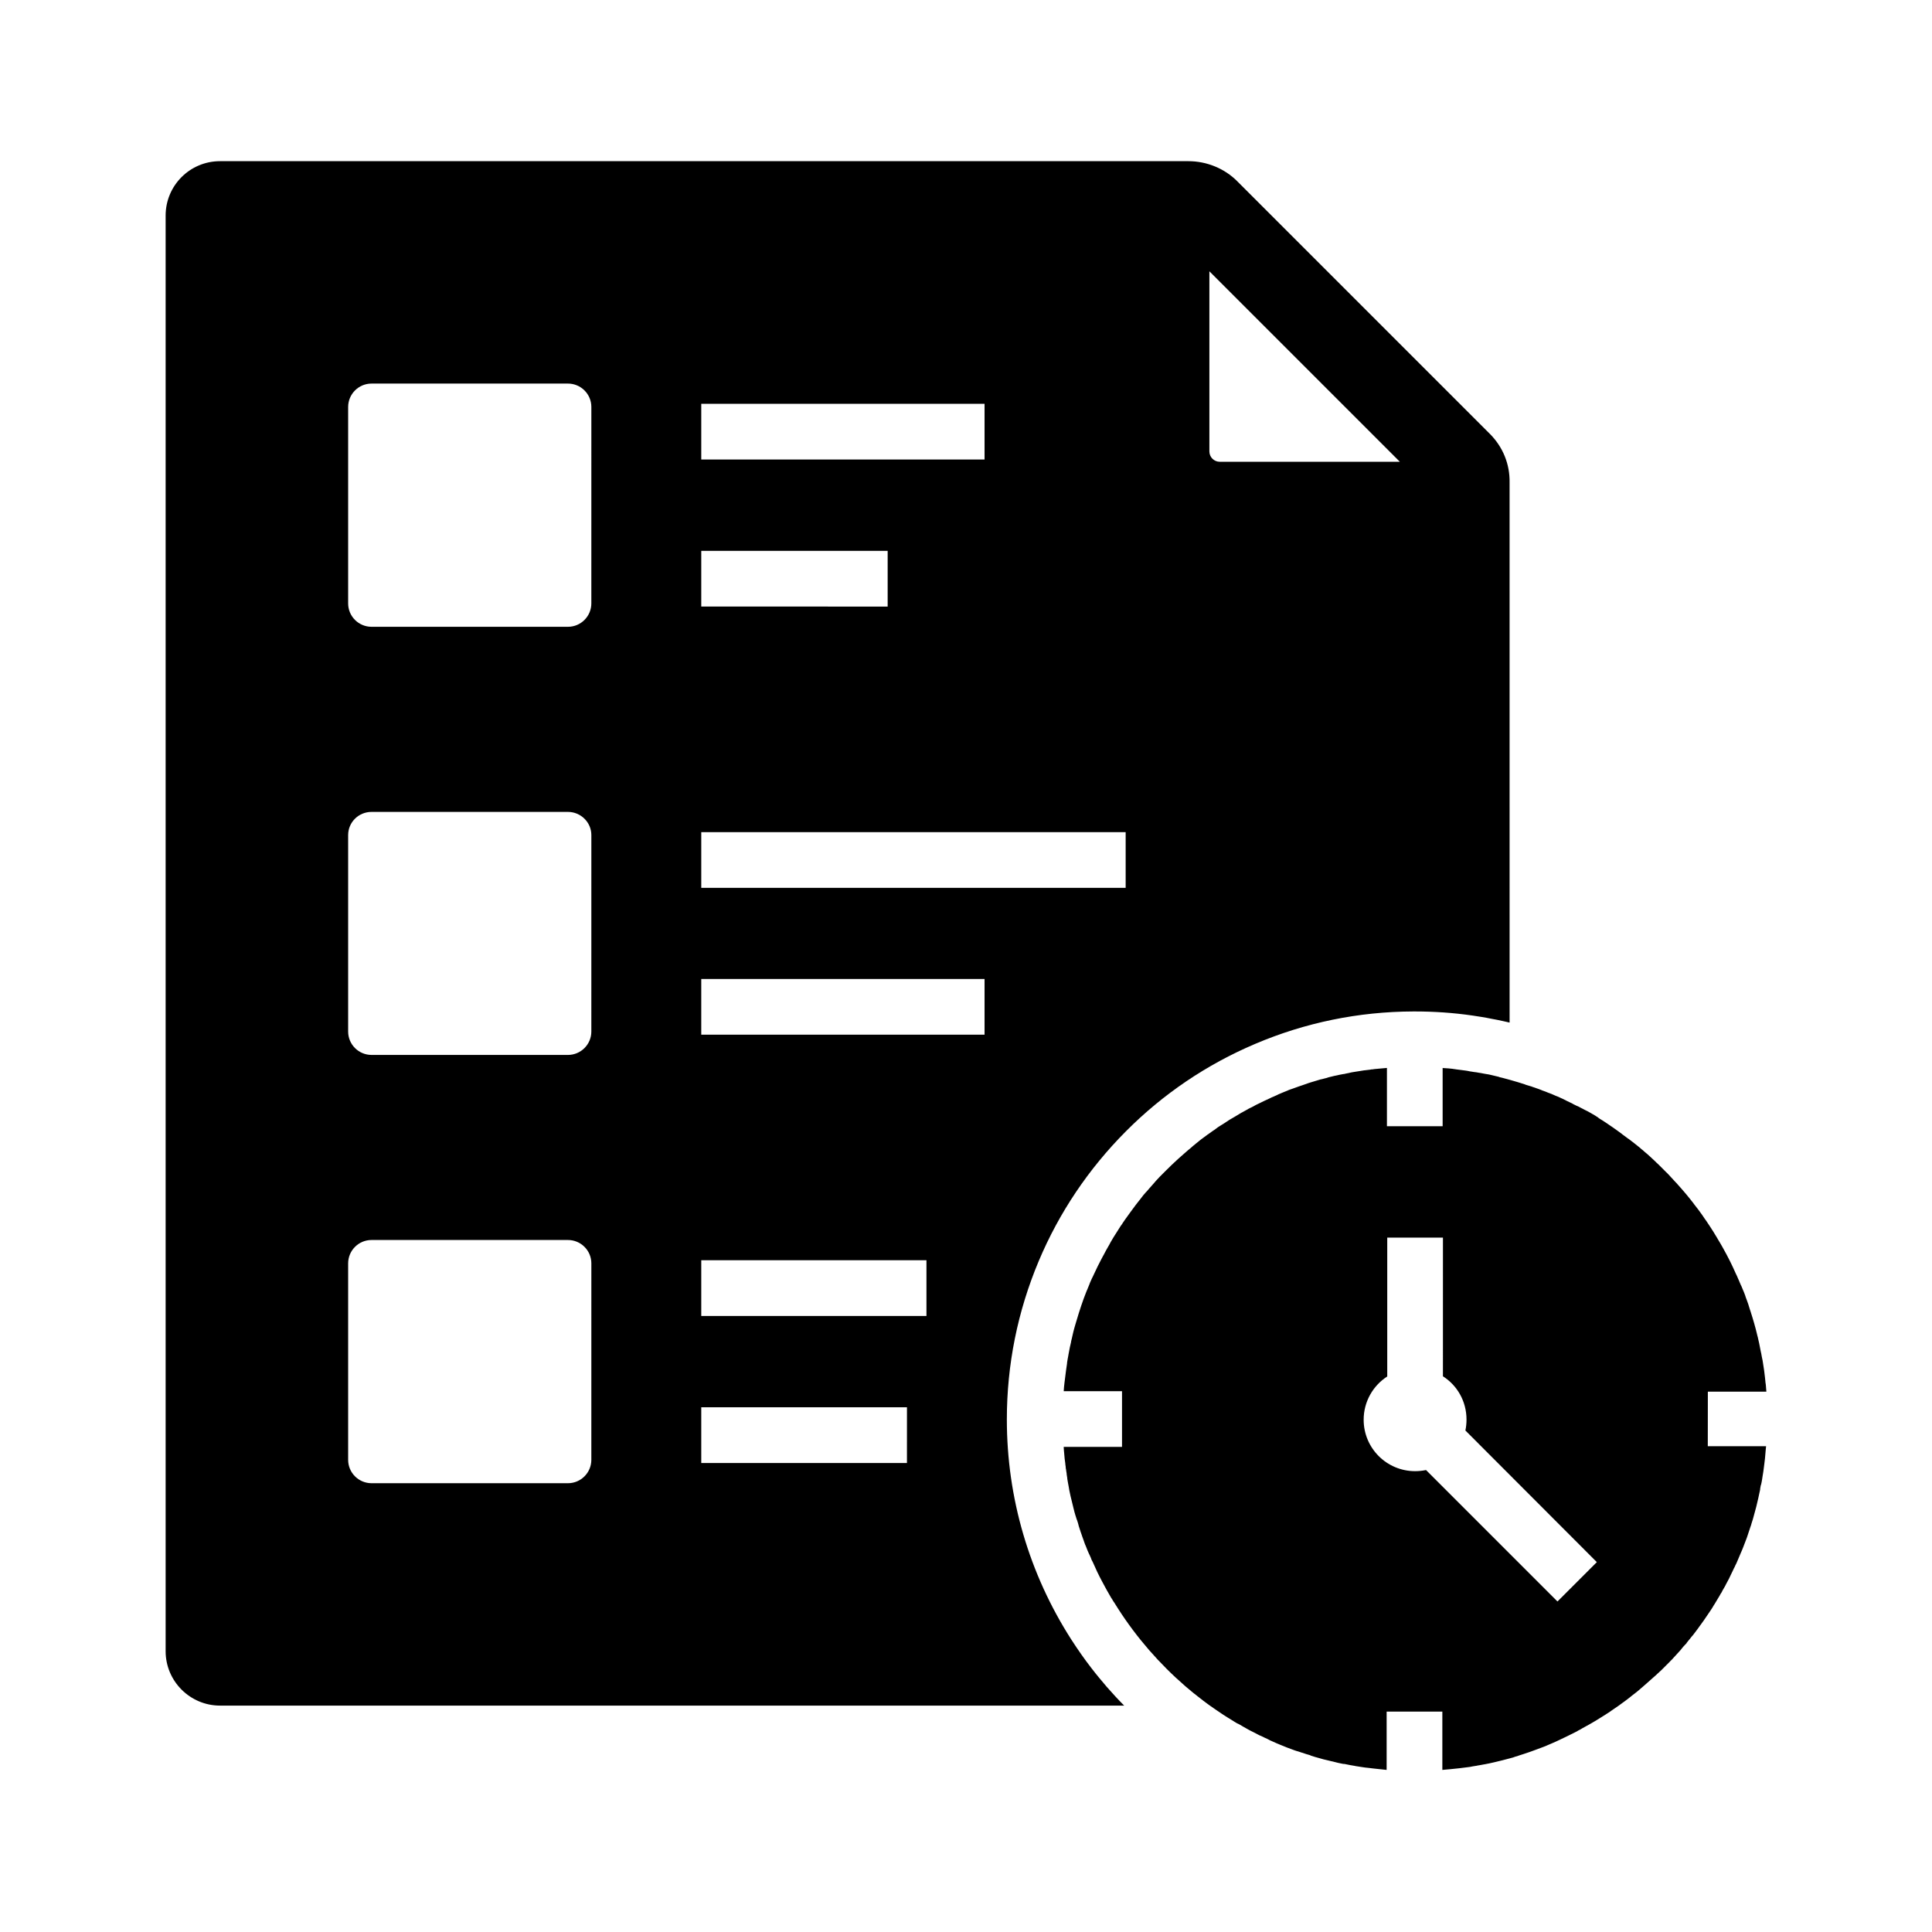
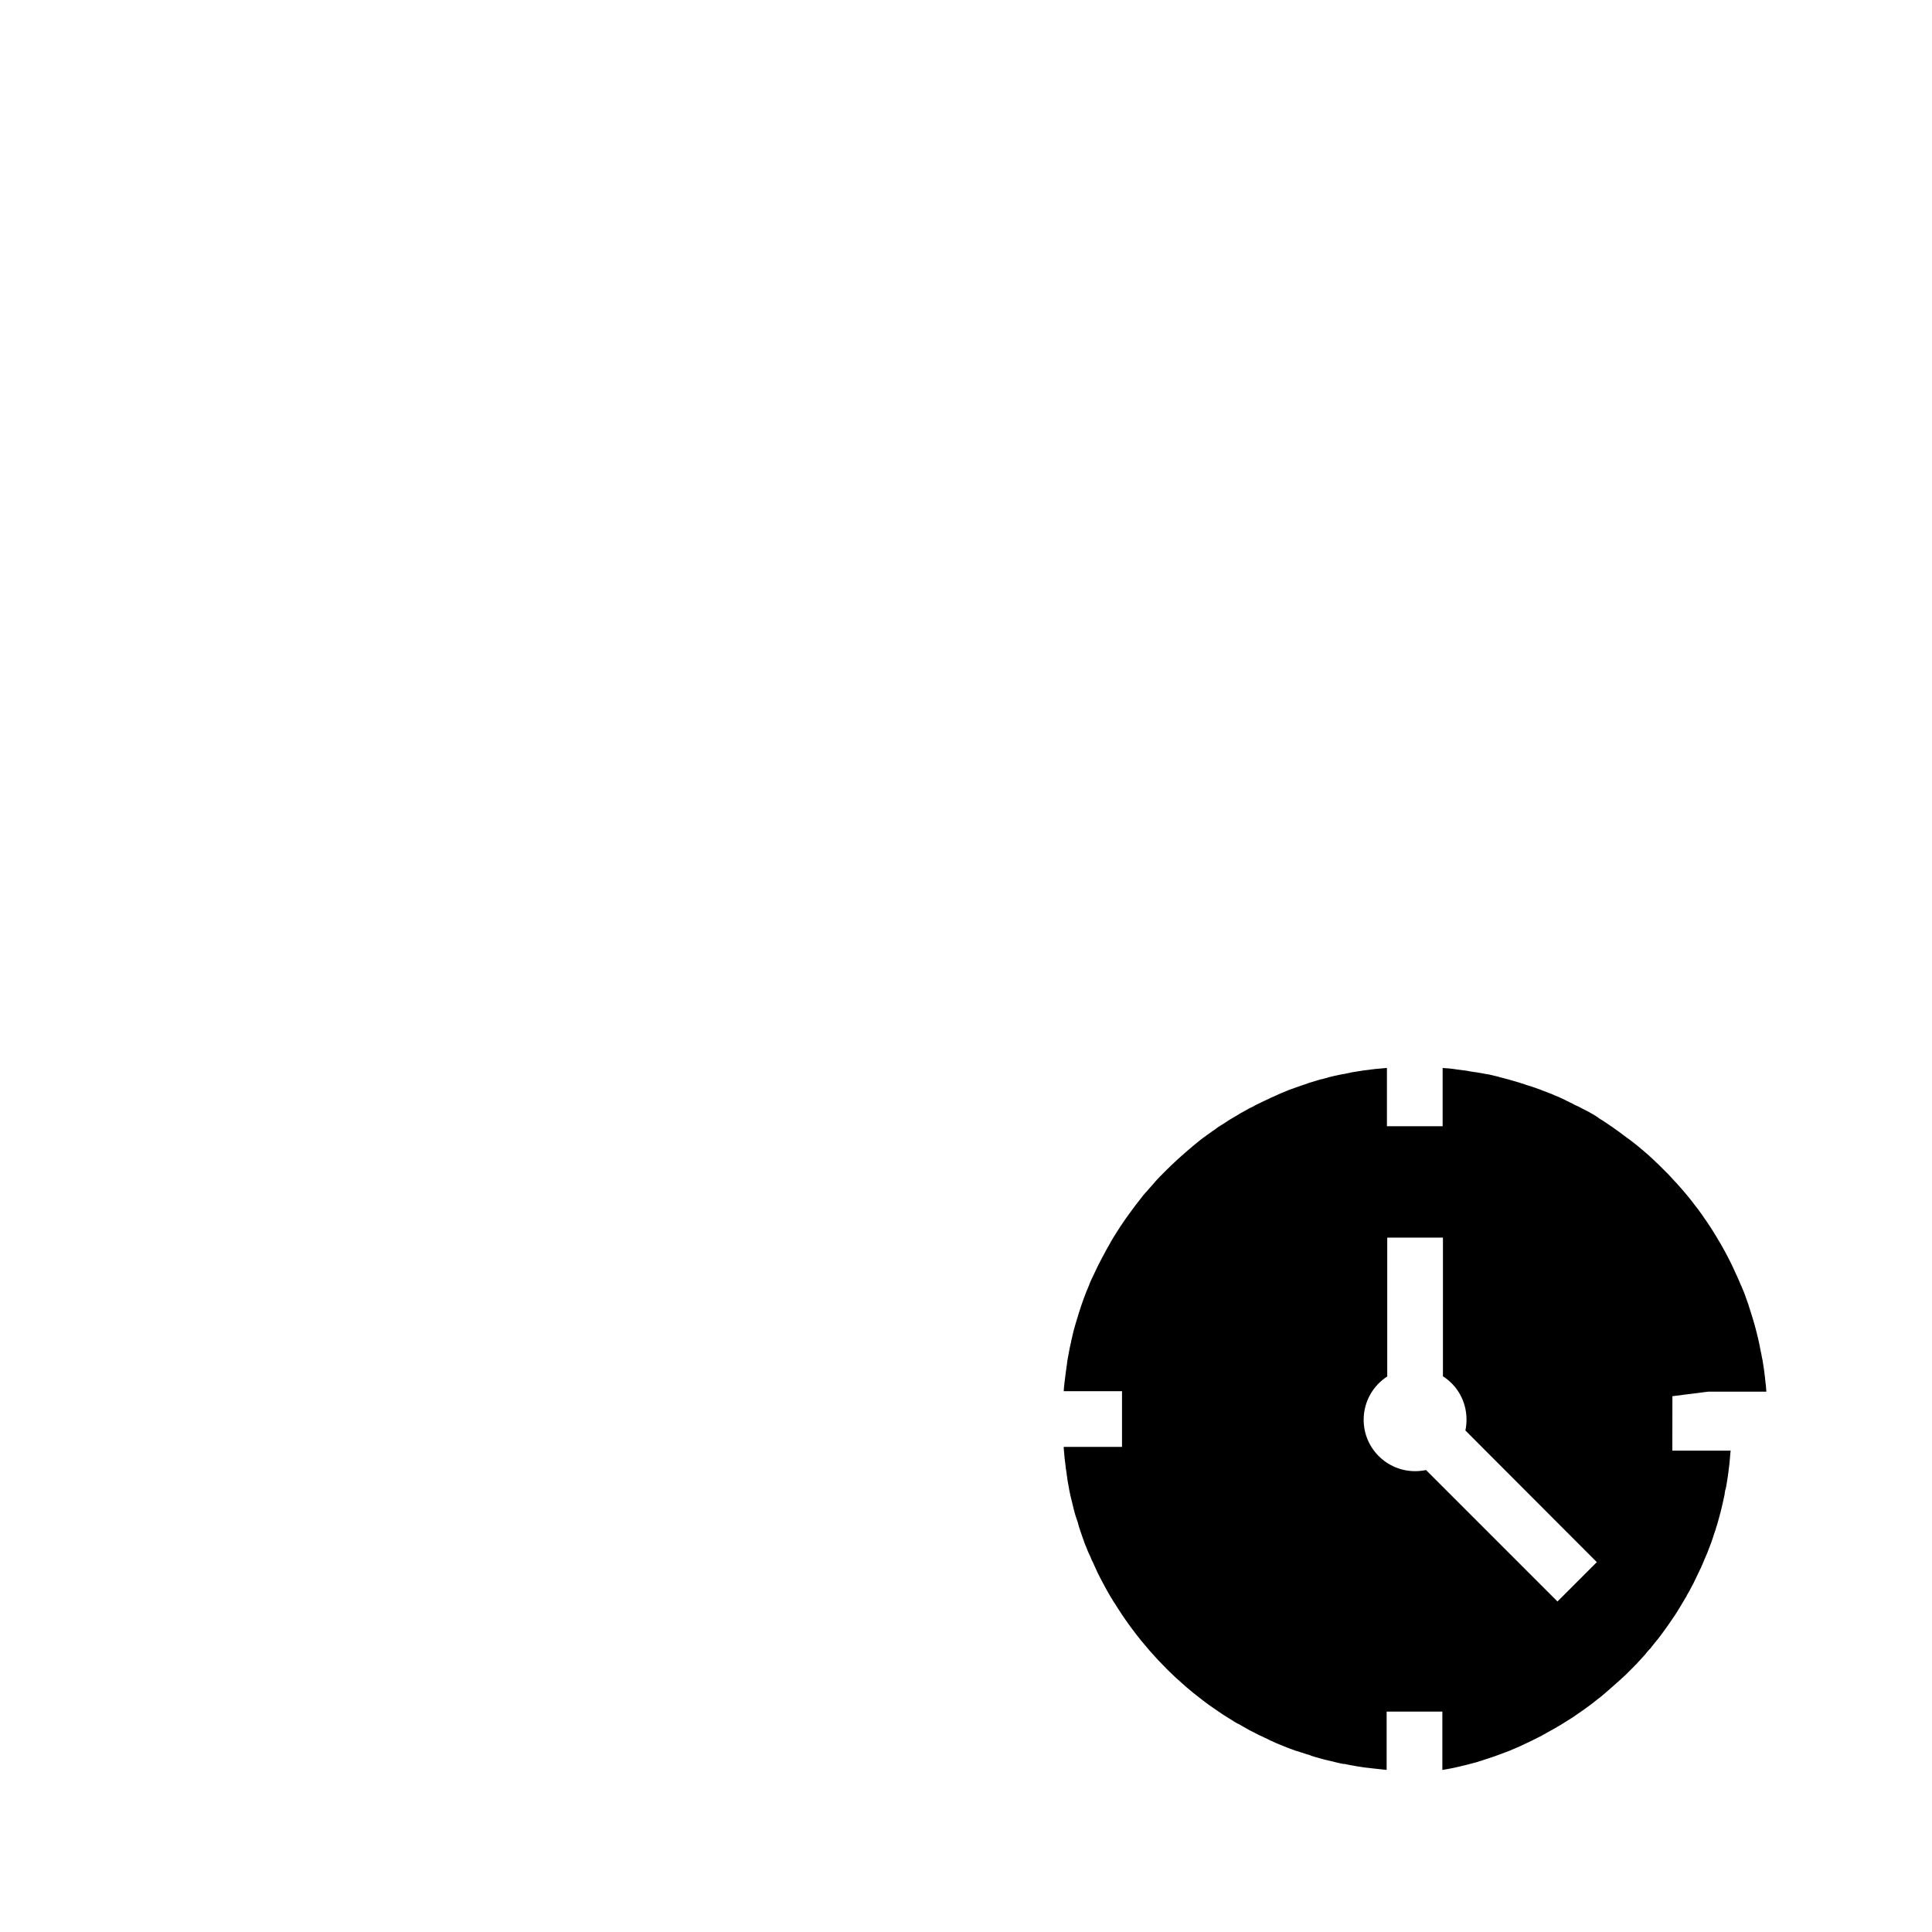
<svg xmlns="http://www.w3.org/2000/svg" fill="#000000" width="800px" height="800px" version="1.1" viewBox="144 144 512 512">
  <g>
-     <path d="m538.79 258.94-66.863-66.863c-3.394-3.445-8.168-5.363-12.988-5.363h-256.63c-7.969 0-14.414 6.445-14.414 14.414v380.46c0 7.969 6.496 14.414 14.414 14.414h239.61c-1.574-1.574-3.102-3.246-4.574-4.922-1.379-1.625-2.754-3.246-4.035-4.922-1.918-2.461-3.691-5.019-5.41-7.676-11.168-17.418-17.074-37.539-17.074-58.301 0-14.562 2.856-28.684 8.461-42.016 5.41-12.84 13.188-24.402 23.074-34.34 9.891-9.938 21.402-17.711 34.242-23.172 13.285-5.656 27.406-8.562 41.969-8.609h0.344c5.117 0 10.234 0.344 15.301 1.082 1.625 0.246 3.297 0.492 4.922 0.836 1.082 0.195 2.117 0.395 3.199 0.641 0.59 0.148 1.18 0.246 1.723 0.395l-0.004-143.07c0.102-4.918-1.77-9.496-5.262-12.988zm-208.95-7.922h75.078v14.762h-75.078zm0 38.969h49.398v14.762l-49.398-0.004zm-29.129 240.88c0 3.394-2.754 6.199-6.199 6.199h-52.051c-3.394 0-6.199-2.754-6.199-6.199v-52.055c0-3.394 2.754-6.199 6.199-6.199h52.055c3.394 0 6.199 2.754 6.199 6.199zm0-113.5c0 3.394-2.754 6.199-6.199 6.199h-52.051c-3.394 0-6.199-2.754-6.199-6.199v-52.055c0-3.394 2.754-6.148 6.199-6.148h52.055c3.394 0 6.199 2.754 6.199 6.148zm0-113.46c0 3.394-2.754 6.199-6.199 6.199h-52.051c-3.394 0-6.199-2.754-6.199-6.199v-52.055c0-3.394 2.754-6.199 6.199-6.199h52.055c3.394 0 6.199 2.754 6.199 6.199zm83.641 227.8h-54.512v-14.762h54.516zm5.117-38.965h-59.629v-14.762h59.68v14.762zm15.402-74.539h-75.031v-14.762h75.078v14.762zm37.441-38.918h-112.47v-14.762h112.47zm24.941-112.91c-1.523 0-2.754-1.23-2.754-2.754v-47.723l50.48 50.48z" />
-     <path d="m596.65 512.81h15.449v-0.098c0-0.195-0.051-0.441-0.051-0.641 0-0.195-0.051-0.441-0.051-0.641v-0.098c0-0.148-0.051-0.297-0.051-0.441 0-0.098 0-0.195-0.051-0.297-0.051-0.492-0.098-0.984-0.148-1.477-0.051-0.543-0.148-1.082-0.195-1.625 0-0.148-0.051-0.246-0.051-0.395-0.051-0.441-0.148-0.836-0.195-1.277-0.051-0.195-0.051-0.441-0.098-0.641-0.051-0.441-0.148-0.887-0.246-1.328-0.051-0.148-0.051-0.344-0.098-0.492-0.051-0.395-0.148-0.836-0.246-1.23-0.098-0.492-0.195-1.031-0.297-1.523-0.051-0.246-0.098-0.492-0.148-0.738-0.098-0.492-0.246-0.984-0.344-1.523 0-0.051 0-0.098-0.051-0.148-0.098-0.344-0.148-0.688-0.246-1.031 0-0.051-0.051-0.148-0.051-0.195-0.051-0.246-0.148-0.543-0.195-0.789-0.297-1.031-0.543-2.066-0.887-3.102-0.148-0.543-0.344-1.031-0.492-1.574-0.051-0.148-0.098-0.297-0.148-0.441-0.098-0.246-0.148-0.543-0.246-0.789-0.051-0.195-0.148-0.441-0.195-0.641-0.148-0.395-0.297-0.836-0.441-1.23-0.148-0.395-0.297-0.738-0.395-1.133-0.148-0.344-0.246-0.688-0.395-1.031 0-0.051-0.051-0.051-0.051-0.098-0.195-0.492-0.395-0.984-0.59-1.426 0 0 0-0.051-0.051-0.051-0.246-0.543-0.441-1.082-0.688-1.625 0-0.051-0.051-0.051-0.051-0.098-0.195-0.492-0.441-1.031-0.688-1.523-0.246-0.543-0.492-1.082-0.738-1.625-0.195-0.441-0.441-0.887-0.641-1.328-0.051-0.148-0.148-0.246-0.195-0.395-0.246-0.441-0.441-0.887-0.688-1.328-0.051-0.051-0.051-0.148-0.098-0.195-0.195-0.344-0.395-0.738-0.59-1.082-0.195-0.344-0.344-0.641-0.543-0.984-0.195-0.344-0.395-0.688-0.59-1.031s-0.395-0.688-0.59-0.984c-0.098-0.195-0.246-0.395-0.344-0.59-0.297-0.441-0.543-0.934-0.836-1.379-0.148-0.246-0.297-0.441-0.441-0.688-0.148-0.246-0.297-0.441-0.441-0.688-0.344-0.543-0.738-1.082-1.082-1.625-0.344-0.492-0.688-0.934-0.984-1.426-0.344-0.492-0.688-0.934-1.031-1.426-0.297-0.344-0.543-0.738-0.836-1.082-0.195-0.246-0.395-0.492-0.59-0.789-0.59-0.789-1.23-1.523-1.82-2.262-0.395-0.441-0.738-0.887-1.133-1.328s-0.789-0.887-1.18-1.328c-0.195-0.246-0.395-0.441-0.59-0.641-0.195-0.195-0.395-0.441-0.59-0.641-0.195-0.195-0.395-0.441-0.59-0.641-0.195-0.195-0.395-0.441-0.59-0.641-0.195-0.195-0.395-0.441-0.641-0.641l-1.625-1.625c-0.051-0.051-0.098-0.098-0.148-0.148-0.098-0.098-0.148-0.148-0.246-0.246-0.395-0.344-0.789-0.738-1.133-1.082-0.441-0.395-0.836-0.789-1.277-1.18l-0.051-0.051c-0.344-0.297-0.688-0.641-1.082-0.934-0.148-0.098-0.246-0.246-0.395-0.344l-0.051-0.051c-0.148-0.148-0.344-0.297-0.543-0.441-0.148-0.148-0.344-0.297-0.492-0.441-0.492-0.395-0.984-0.789-1.477-1.18-0.195-0.148-0.441-0.344-0.641-0.492-0.195-0.148-0.441-0.344-0.641-0.492-0.098-0.098-0.195-0.148-0.297-0.195-0.195-0.148-0.395-0.297-0.59-0.441-0.195-0.148-0.395-0.297-0.59-0.441-0.195-0.148-0.441-0.297-0.641-0.492-0.246-0.195-0.492-0.344-0.738-0.543-0.492-0.344-1.031-0.738-1.523-1.082-0.344-0.246-0.738-0.492-1.082-0.738-0.246-0.148-0.441-0.297-0.641-0.441-0.395-0.246-0.738-0.492-1.133-0.738-0.344-0.195-0.688-0.395-0.984-0.641-0.051-0.051-0.098-0.051-0.098-0.098-0.195-0.098-0.395-0.246-0.543-0.344-0.051-0.051-0.098-0.051-0.148-0.098-0.395-0.246-0.789-0.441-1.18-0.688-0.246-0.148-0.492-0.297-0.789-0.441-0.148-0.051-0.246-0.148-0.395-0.195-0.148-0.051-0.246-0.148-0.395-0.195-0.395-0.195-0.789-0.441-1.23-0.641-0.246-0.148-0.543-0.297-0.789-0.395-0.051 0-0.098-0.051-0.148-0.051-0.297-0.148-0.59-0.297-0.887-0.441-0.098-0.051-0.195-0.098-0.246-0.148-0.492-0.246-0.984-0.492-1.426-0.688-0.395-0.195-0.789-0.395-1.18-0.59-0.195-0.098-0.344-0.148-0.543-0.246-0.395-0.195-0.836-0.395-1.277-0.543-0.148-0.051-0.297-0.148-0.441-0.195-0.246-0.098-0.543-0.246-0.789-0.344h-0.051c-0.195-0.098-0.441-0.195-0.641-0.246-0.543-0.246-1.082-0.441-1.672-0.641-0.051 0-0.098-0.051-0.098-0.051-0.297-0.098-0.59-0.246-0.887-0.344-0.148-0.051-0.297-0.098-0.441-0.148-0.195-0.051-0.344-0.148-0.543-0.195-0.195-0.051-0.395-0.148-0.59-0.195-0.195-0.098-0.395-0.148-0.59-0.195-0.195-0.051-0.395-0.148-0.641-0.195-0.344-0.098-0.641-0.195-0.984-0.344-0.195-0.051-0.441-0.148-0.641-0.195-0.395-0.148-0.836-0.246-1.277-0.395-0.641-0.195-1.23-0.344-1.871-0.543-0.641-0.195-1.328-0.344-2.016-0.543-0.195-0.051-0.395-0.098-0.641-0.148-0.051 0-0.098 0-0.098-0.051-0.051 0-0.098 0-0.148-0.051-0.344-0.098-0.688-0.148-1.031-0.246s-0.688-0.148-1.031-0.246c-0.395-0.098-0.836-0.195-1.277-0.246-0.297-0.051-0.543-0.098-0.836-0.148-0.395-0.098-0.789-0.148-1.133-0.195-0.395-0.098-0.836-0.148-1.277-0.195-0.195-0.051-0.395-0.051-0.59-0.098-0.344-0.051-0.738-0.098-1.082-0.195-0.195-0.051-0.441-0.051-0.641-0.098-0.395-0.051-0.738-0.098-1.133-0.148-0.395-0.051-0.789-0.098-1.18-0.148-0.195-0.051-0.441-0.051-0.641-0.098-0.098 0-0.195 0-0.297-0.051-0.738-0.098-1.523-0.148-2.262-0.195-0.148 0-0.344 0-0.492-0.051v15.449h-14.762v-15.449c-0.344 0.051-0.738 0.051-1.082 0.098-0.344 0.051-0.688 0.051-1.082 0.098-0.344 0.051-0.688 0.051-1.082 0.098l-0.688 0.098h-0.195c-0.051 0-0.148 0-0.195 0.051-0.543 0.051-1.082 0.148-1.625 0.195h-0.098c-0.098 0-0.195 0.051-0.297 0.051-0.395 0.051-0.836 0.148-1.23 0.195-0.395 0.051-0.836 0.148-1.23 0.195-0.395 0.051-0.836 0.148-1.23 0.246-0.148 0.051-0.297 0.051-0.492 0.098-0.246 0.051-0.441 0.098-0.688 0.148-0.098 0.051-0.195 0.051-0.344 0.051-0.344 0.051-0.688 0.148-1.031 0.195-0.195 0.051-0.441 0.098-0.641 0.148-0.246 0.051-0.492 0.098-0.738 0.148-0.246 0.051-0.543 0.148-0.789 0.195-0.297 0.051-0.543 0.148-0.789 0.195-0.051 0-0.098 0.051-0.148 0.051-0.051 0-0.098 0-0.098 0.051-0.246 0.051-0.543 0.148-0.789 0.195-0.344 0.098-0.688 0.195-1.031 0.246-0.344 0.098-0.641 0.195-0.984 0.297-0.344 0.098-0.641 0.195-0.984 0.297-0.441 0.148-0.887 0.246-1.277 0.395-0.148 0.051-0.246 0.098-0.395 0.148-0.441 0.148-0.836 0.297-1.277 0.441-0.246 0.098-0.492 0.148-0.738 0.246-0.395 0.148-0.789 0.297-1.23 0.441-0.297 0.098-0.641 0.246-0.984 0.344s-0.641 0.246-0.984 0.395c-0.344 0.148-0.641 0.246-0.984 0.395-0.297 0.148-0.641 0.246-0.934 0.395-0.246 0.098-0.492 0.195-0.738 0.344-0.297 0.148-0.59 0.246-0.887 0.395-0.344 0.148-0.738 0.297-1.082 0.492-1.082 0.492-2.117 0.984-3.199 1.523-0.297 0.148-0.641 0.297-0.934 0.492-0.344 0.195-0.738 0.395-1.082 0.543-0.297 0.148-0.59 0.297-0.887 0.492-0.051 0-0.098 0.051-0.098 0.051-0.344 0.195-0.641 0.344-0.984 0.543-0.051 0.051-0.148 0.098-0.195 0.098-0.195 0.098-0.395 0.246-0.59 0.344-0.051 0.051-0.098 0.051-0.148 0.098-0.395 0.246-0.836 0.492-1.23 0.738-0.395 0.246-0.789 0.441-1.18 0.688 0 0-0.051 0.051-0.098 0.051-0.297 0.195-0.59 0.395-0.887 0.59-0.051 0.051-0.098 0.051-0.148 0.098-0.098 0.051-0.195 0.148-0.297 0.195-0.395 0.246-0.789 0.492-1.18 0.738-0.395 0.246-0.789 0.492-1.133 0.789-0.246 0.195-0.543 0.395-0.789 0.543-0.344 0.246-0.688 0.492-1.031 0.738-0.246 0.148-0.492 0.344-0.688 0.492-0.395 0.297-0.789 0.59-1.133 0.836-0.148 0.098-0.246 0.195-0.395 0.297-0.344 0.297-0.688 0.543-1.031 0.836-0.344 0.297-0.738 0.59-1.082 0.887-0.051 0.051-0.098 0.098-0.148 0.148-0.395 0.344-0.789 0.641-1.18 0.984 0 0.051-0.051 0.051-0.051 0.051-0.246 0.246-0.543 0.441-0.789 0.688-0.297 0.246-0.543 0.492-0.836 0.738-0.297 0.246-0.543 0.492-0.836 0.738-1.082 0.984-2.164 2.016-3.246 3.102-0.246 0.246-0.543 0.543-0.789 0.789-0.246 0.246-0.543 0.543-0.789 0.789s-0.492 0.543-0.738 0.789c-0.246 0.246-0.492 0.543-0.738 0.836-0.246 0.297-0.492 0.543-0.738 0.836-0.246 0.297-0.492 0.543-0.738 0.836-0.246 0.297-0.492 0.59-0.738 0.836-0.051 0.051-0.051 0.051-0.098 0.098-0.441 0.492-0.887 1.031-1.277 1.574-0.246 0.297-0.492 0.641-0.738 0.934-0.246 0.297-0.441 0.59-0.688 0.887-0.887 1.18-1.77 2.41-2.656 3.641-0.195 0.297-0.441 0.641-0.641 0.934-0.195 0.297-0.395 0.641-0.641 0.934-0.195 0.297-0.395 0.641-0.59 0.934-0.195 0.297-0.395 0.641-0.59 0.934-0.246 0.344-0.441 0.738-0.688 1.082-0.148 0.297-0.344 0.543-0.492 0.836-0.195 0.344-0.395 0.641-0.543 0.984-0.246 0.441-0.543 0.934-0.789 1.379-0.098 0.195-0.195 0.344-0.297 0.543-0.148 0.297-0.344 0.641-0.492 0.934-0.051 0.098-0.148 0.246-0.195 0.344-0.148 0.297-0.297 0.543-0.441 0.836-0.297 0.59-0.641 1.23-0.934 1.82-0.297 0.641-0.59 1.23-0.887 1.871-0.148 0.297-0.297 0.641-0.441 0.934-0.098 0.148-0.148 0.344-0.246 0.492-0.148 0.297-0.246 0.59-0.395 0.887-0.098 0.195-0.148 0.395-0.246 0.641-0.098 0.297-0.246 0.543-0.344 0.836-0.148 0.344-0.246 0.641-0.395 0.934-0.246 0.641-0.492 1.277-0.738 1.918s-0.441 1.277-0.688 1.969c-0.195 0.641-0.441 1.328-0.641 1.969-0.098 0.344-0.195 0.641-0.297 0.984-0.098 0.344-0.195 0.641-0.297 0.984-0.098 0.344-0.195 0.641-0.297 0.984-0.098 0.344-0.195 0.688-0.297 1.031-0.098 0.297-0.148 0.641-0.246 0.934-0.148 0.641-0.297 1.277-0.441 1.918-0.098 0.297-0.148 0.641-0.195 0.934-0.098 0.441-0.195 0.836-0.297 1.277-0.051 0.344-0.148 0.688-0.195 1.031-0.051 0.344-0.148 0.688-0.195 1.031v0.051c-0.051 0.344-0.148 0.688-0.195 1.031-0.051 0.297-0.098 0.641-0.148 0.934v0.098 0.051c-0.051 0.344-0.098 0.688-0.148 1.031s-0.098 0.688-0.148 1.031c-0.051 0.395-0.098 0.789-0.148 1.18-0.098 0.641-0.148 1.328-0.246 1.969-0.098 0.738-0.148 1.426-0.195 2.164h15.449v14.762h-15.449v0.148c0 0.297 0.051 0.543 0.051 0.789 0 0.148 0.051 0.344 0.051 0.543 0.051 0.59 0.098 1.133 0.148 1.672 0.051 0.344 0.098 0.738 0.148 1.082 0 0.195 0.051 0.344 0.051 0.543 0.051 0.297 0.098 0.59 0.098 0.887 0 0.051 0 0.148 0.051 0.195l0.098 0.738c0.051 0.246 0.098 0.492 0.098 0.738 0.051 0.297 0.098 0.641 0.148 0.934v0.148c0.051 0.297 0.098 0.59 0.148 0.887 0.098 0.441 0.148 0.887 0.246 1.328 0.051 0.297 0.098 0.59 0.148 0.887 0.195 1.031 0.441 2.016 0.688 3 0.148 0.543 0.246 1.082 0.395 1.625 0.098 0.395 0.195 0.789 0.297 1.18 0.098 0.297 0.148 0.543 0.246 0.836 0.098 0.344 0.195 0.641 0.297 0.934 0.051 0.148 0.098 0.297 0.148 0.395 0.148 0.441 0.297 0.887 0.395 1.328v0.051c0.148 0.492 0.344 1.031 0.492 1.523 0.195 0.543 0.344 1.031 0.543 1.574 0.148 0.441 0.344 0.887 0.492 1.379 0.098 0.344 0.246 0.641 0.395 0.984 0.148 0.395 0.297 0.789 0.441 1.133 0.148 0.297 0.246 0.59 0.395 0.887 0.051 0.098 0.098 0.195 0.148 0.297 0.148 0.297 0.246 0.59 0.395 0.887v0.051c0.098 0.297 0.246 0.59 0.395 0.836 0 0.051 0.051 0.098 0.051 0.098 0.395 0.887 0.789 1.723 1.18 2.609 0.395 0.836 0.836 1.672 1.277 2.508 0.098 0.195 0.195 0.395 0.344 0.641 0.098 0.195 0.195 0.395 0.344 0.641 0.195 0.344 0.395 0.738 0.59 1.082 0.195 0.344 0.395 0.688 0.59 1.031s0.395 0.688 0.59 1.031c0.051 0.098 0.098 0.148 0.148 0.195 0.098 0.195 0.246 0.395 0.344 0.59 0.051 0.051 0.051 0.098 0.098 0.148 0.051 0.051 0.051 0.098 0.098 0.148 0 0 0 0.051 0.051 0.051 0.148 0.246 0.344 0.543 0.492 0.789 0.195 0.297 0.395 0.641 0.59 0.934 4.922 7.676 10.973 14.613 17.859 20.566 0.492 0.441 1.031 0.836 1.523 1.277 0.395 0.344 0.836 0.688 1.23 0.984l0.051 0.051c0.051 0.051 0.098 0.098 0.148 0.098s0.098 0.051 0.098 0.098c0.492 0.395 1.031 0.789 1.523 1.18 0.051 0 0.051 0.051 0.051 0.051 0.492 0.395 1.031 0.738 1.523 1.133 0.59 0.395 1.18 0.836 1.77 1.23 0.543 0.395 1.133 0.738 1.672 1.133 0.297 0.195 0.543 0.395 0.836 0.543 0.246 0.148 0.441 0.297 0.688 0.441 0.098 0.051 0.148 0.098 0.246 0.148 0.441 0.246 0.836 0.543 1.277 0.789 0.195 0.148 0.395 0.246 0.641 0.395 0.195 0.148 0.395 0.246 0.641 0.344 0.098 0.051 0.195 0.098 0.297 0.148 0.395 0.246 0.789 0.441 1.18 0.688 0.543 0.297 1.031 0.59 1.574 0.887 0.395 0.195 0.789 0.395 1.18 0.59 0.395 0.195 0.738 0.395 1.133 0.59 0.098 0.051 0.195 0.098 0.297 0.148 0.098 0.051 0.148 0.098 0.246 0.098 0.395 0.195 0.789 0.344 1.133 0.543 0.441 0.195 0.887 0.395 1.328 0.641 0 0 0.051 0 0.051 0.051 0.051 0 0.098 0.051 0.148 0.051 0.441 0.195 0.887 0.395 1.328 0.59 0.051 0 0.051 0.051 0.098 0.051 0.395 0.148 0.789 0.344 1.18 0.492 0.59 0.246 1.23 0.492 1.82 0.738 0.441 0.148 0.887 0.344 1.328 0.492 0.492 0.195 0.934 0.344 1.426 0.492h0.051c0.195 0.051 0.395 0.148 0.59 0.195 0.195 0.051 0.395 0.148 0.59 0.195h0.051c0.051 0 0.098 0.051 0.148 0.051 0.543 0.195 1.133 0.395 1.723 0.543 0.051 0 0.098 0.051 0.148 0.051s0.051 0 0.098 0.051c0.051 0 0.051 0 0.098 0.051 0.344 0.098 0.738 0.246 1.082 0.344 0.098 0.051 0.195 0.051 0.344 0.098 0.297 0.098 0.59 0.148 0.887 0.246 0.098 0.051 0.246 0.051 0.344 0.098 0.492 0.148 1.031 0.297 1.523 0.395 0.395 0.098 0.836 0.195 1.23 0.297 0.148 0.051 0.297 0.051 0.441 0.098h0.051c0.051 0 0.098 0.051 0.148 0.051 0.395 0.098 0.789 0.195 1.18 0.297 0.395 0.098 0.789 0.148 1.18 0.246 0.098 0 0.195 0.051 0.344 0.051h0.148 0.051c0.246 0.051 0.492 0.098 0.738 0.148 0.246 0.051 0.492 0.098 0.738 0.148 0.395 0.051 0.738 0.148 1.133 0.195 0.098 0 0.195 0.051 0.246 0.051 0.051 0 0.098 0 0.195 0.051h0.098c0.543 0.098 1.031 0.148 1.574 0.246 0.543 0.098 1.082 0.148 1.574 0.195 0.395 0.051 0.789 0.098 1.23 0.148 0.297 0.051 0.59 0.051 0.887 0.098 0.59 0.051 1.23 0.148 1.82 0.195 0.297 0.051 0.641 0.051 0.934 0.098v-15.449h14.762v15.449c0.738-0.051 1.426-0.148 2.164-0.195 0.789-0.098 1.574-0.148 2.363-0.246 0.395-0.051 0.789-0.098 1.18-0.148 0.395-0.051 0.789-0.098 1.18-0.148 0.395-0.051 0.789-0.098 1.133-0.195 0.297-0.051 0.641-0.098 0.934-0.148 0.148 0 0.297-0.051 0.441-0.098h0.098c0.297-0.051 0.543-0.098 0.836-0.148 0.344-0.051 0.688-0.148 1.082-0.195 0.344-0.051 0.641-0.148 0.984-0.195 0.441-0.098 0.887-0.195 1.328-0.297 1.523-0.344 3-0.738 4.477-1.133 0.395-0.098 0.738-0.195 1.082-0.344 0.395-0.098 0.738-0.195 1.082-0.344 0.344-0.098 0.738-0.246 1.082-0.344 0.395-0.148 0.789-0.246 1.18-0.395 0.344-0.098 0.688-0.246 0.984-0.344 0.344-0.148 0.738-0.246 1.082-0.395 0.688-0.246 1.426-0.543 2.117-0.789 0.395-0.148 0.789-0.297 1.18-0.492 0.297-0.148 0.641-0.246 0.934-0.395 0.688-0.297 1.379-0.59 2.066-0.934 0.051 0 0.148-0.051 0.195-0.098 0.641-0.297 1.23-0.59 1.871-0.887 0.688-0.344 1.379-0.688 2.066-1.031 0.344-0.148 0.688-0.344 0.984-0.543 0.344-0.148 0.688-0.344 0.984-0.543 0.344-0.195 0.641-0.344 0.984-0.543 0.344-0.195 0.641-0.344 0.984-0.543 0.492-0.297 1.031-0.59 1.523-0.887 0.098-0.051 0.148-0.098 0.246-0.148 0.051-0.051 0.098-0.051 0.148-0.098 0.441-0.246 0.836-0.543 1.277-0.789 0.543-0.344 1.082-0.688 1.625-1.031 0.297-0.195 0.641-0.395 0.934-0.641 0.297-0.195 0.641-0.441 0.934-0.641 0.297-0.195 0.641-0.441 0.934-0.641 0.59-0.441 1.23-0.887 1.82-1.328 0.59-0.441 1.18-0.887 1.77-1.379 0.441-0.344 0.887-0.688 1.328-1.031 0.441-0.395 0.887-0.738 1.328-1.133 0.246-0.246 0.543-0.441 0.789-0.688 0.738-0.641 1.426-1.277 2.164-1.918 0.297-0.246 0.543-0.492 0.836-0.738 0.195-0.195 0.395-0.395 0.59-0.543 0.195-0.195 0.395-0.395 0.59-0.543 0.246-0.246 0.543-0.543 0.789-0.789 0.246-0.246 0.543-0.543 0.789-0.789 0.246-0.246 0.543-0.543 0.789-0.789 0.195-0.195 0.344-0.395 0.543-0.543 0.148-0.148 0.297-0.344 0.441-0.492 0.195-0.195 0.344-0.395 0.543-0.59 0.344-0.344 0.641-0.738 0.984-1.082 0.051-0.051 0.051-0.098 0.098-0.098 0.246-0.297 0.492-0.543 0.688-0.836 0.246-0.297 0.492-0.59 0.789-0.887 0 0 0-0.051 0.051-0.051l0.051-0.051c0.051-0.051 0.051-0.051 0.098-0.098 0.098-0.098 0.195-0.195 0.246-0.344 0.492-0.59 0.934-1.133 1.426-1.77 0.051-0.051 0.098-0.098 0.148-0.148 0.395-0.543 0.836-1.082 1.23-1.625 1.18-1.574 2.262-3.148 3.344-4.773 0.395-0.543 0.738-1.133 1.082-1.723 0 0 0-0.051 0.051-0.051 0.148-0.246 0.297-0.492 0.441-0.738 0.148-0.246 0.297-0.492 0.441-0.738 0.195-0.344 0.395-0.688 0.59-0.984 0.098-0.195 0.195-0.395 0.344-0.59 0.148-0.195 0.246-0.395 0.344-0.641 0.246-0.395 0.441-0.789 0.688-1.18 0.098-0.195 0.195-0.395 0.297-0.59 0.246-0.441 0.492-0.934 0.738-1.379 0.148-0.344 0.344-0.688 0.492-1.031 0.195-0.441 0.441-0.887 0.641-1.328 0.098-0.246 0.195-0.441 0.344-0.688 0.148-0.344 0.297-0.688 0.492-1.031 0.148-0.344 0.297-0.688 0.441-1.031 0.246-0.543 0.441-1.082 0.688-1.625 0.098-0.246 0.246-0.543 0.344-0.789 0.098-0.246 0.195-0.492 0.297-0.738 0.246-0.641 0.492-1.277 0.738-1.918 0.098-0.246 0.195-0.543 0.297-0.789 0.148-0.441 0.297-0.887 0.441-1.328 0.148-0.441 0.297-0.887 0.441-1.328 0.148-0.344 0.246-0.738 0.344-1.082s0.246-0.738 0.344-1.082c0.098-0.395 0.195-0.738 0.297-1.082 0.441-1.477 0.789-2.953 1.133-4.477 0.098-0.441 0.195-0.934 0.297-1.379 0.051-0.297 0.148-0.59 0.195-0.887v-0.098-0.098c0.051-0.246 0.098-0.543 0.148-0.836 0-0.051 0-0.098 0.051-0.148 0-0.051 0-0.098 0.051-0.148 0.051-0.246 0.098-0.441 0.148-0.688 0.051-0.195 0.051-0.344 0.098-0.543 0.051-0.344 0.098-0.641 0.148-0.984 0.148-0.789 0.246-1.523 0.344-2.312 0.051-0.395 0.098-0.789 0.148-1.18 0.098-0.789 0.195-1.574 0.246-2.363 0.051-0.395 0.051-0.789 0.098-1.133 0.051-0.344 0.051-0.641 0.098-0.984h-15.449l0.016-14.43zm-39.902 55.598-34.832-34.832c-0.934 0.195-1.918 0.297-2.902 0.297-7.527 0-13.629-6.102-13.629-13.629 0-4.82 2.508-9.055 6.25-11.465v-36.801h14.762l-0.004 36.75c3.789 2.41 6.25 6.641 6.25 11.465 0 0.984-0.098 1.969-0.297 2.902l34.832 34.883z" />
+     <path d="m596.65 512.81h15.449v-0.098c0-0.195-0.051-0.441-0.051-0.641 0-0.195-0.051-0.441-0.051-0.641v-0.098c0-0.148-0.051-0.297-0.051-0.441 0-0.098 0-0.195-0.051-0.297-0.051-0.492-0.098-0.984-0.148-1.477-0.051-0.543-0.148-1.082-0.195-1.625 0-0.148-0.051-0.246-0.051-0.395-0.051-0.441-0.148-0.836-0.195-1.277-0.051-0.195-0.051-0.441-0.098-0.641-0.051-0.441-0.148-0.887-0.246-1.328-0.051-0.148-0.051-0.344-0.098-0.492-0.051-0.395-0.148-0.836-0.246-1.23-0.098-0.492-0.195-1.031-0.297-1.523-0.051-0.246-0.098-0.492-0.148-0.738-0.098-0.492-0.246-0.984-0.344-1.523 0-0.051 0-0.098-0.051-0.148-0.098-0.344-0.148-0.688-0.246-1.031 0-0.051-0.051-0.148-0.051-0.195-0.051-0.246-0.148-0.543-0.195-0.789-0.297-1.031-0.543-2.066-0.887-3.102-0.148-0.543-0.344-1.031-0.492-1.574-0.051-0.148-0.098-0.297-0.148-0.441-0.098-0.246-0.148-0.543-0.246-0.789-0.051-0.195-0.148-0.441-0.195-0.641-0.148-0.395-0.297-0.836-0.441-1.23-0.148-0.395-0.297-0.738-0.395-1.133-0.148-0.344-0.246-0.688-0.395-1.031 0-0.051-0.051-0.051-0.051-0.098-0.195-0.492-0.395-0.984-0.59-1.426 0 0 0-0.051-0.051-0.051-0.246-0.543-0.441-1.082-0.688-1.625 0-0.051-0.051-0.051-0.051-0.098-0.195-0.492-0.441-1.031-0.688-1.523-0.246-0.543-0.492-1.082-0.738-1.625-0.195-0.441-0.441-0.887-0.641-1.328-0.051-0.148-0.148-0.246-0.195-0.395-0.246-0.441-0.441-0.887-0.688-1.328-0.051-0.051-0.051-0.148-0.098-0.195-0.195-0.344-0.395-0.738-0.59-1.082-0.195-0.344-0.344-0.641-0.543-0.984-0.195-0.344-0.395-0.688-0.59-1.031s-0.395-0.688-0.59-0.984c-0.098-0.195-0.246-0.395-0.344-0.59-0.297-0.441-0.543-0.934-0.836-1.379-0.148-0.246-0.297-0.441-0.441-0.688-0.148-0.246-0.297-0.441-0.441-0.688-0.344-0.543-0.738-1.082-1.082-1.625-0.344-0.492-0.688-0.934-0.984-1.426-0.344-0.492-0.688-0.934-1.031-1.426-0.297-0.344-0.543-0.738-0.836-1.082-0.195-0.246-0.395-0.492-0.59-0.789-0.59-0.789-1.23-1.523-1.82-2.262-0.395-0.441-0.738-0.887-1.133-1.328s-0.789-0.887-1.18-1.328c-0.195-0.246-0.395-0.441-0.59-0.641-0.195-0.195-0.395-0.441-0.59-0.641-0.195-0.195-0.395-0.441-0.59-0.641-0.195-0.195-0.395-0.441-0.59-0.641-0.195-0.195-0.395-0.441-0.641-0.641l-1.625-1.625c-0.051-0.051-0.098-0.098-0.148-0.148-0.098-0.098-0.148-0.148-0.246-0.246-0.395-0.344-0.789-0.738-1.133-1.082-0.441-0.395-0.836-0.789-1.277-1.18l-0.051-0.051c-0.344-0.297-0.688-0.641-1.082-0.934-0.148-0.098-0.246-0.246-0.395-0.344l-0.051-0.051c-0.148-0.148-0.344-0.297-0.543-0.441-0.148-0.148-0.344-0.297-0.492-0.441-0.492-0.395-0.984-0.789-1.477-1.18-0.195-0.148-0.441-0.344-0.641-0.492-0.195-0.148-0.441-0.344-0.641-0.492-0.098-0.098-0.195-0.148-0.297-0.195-0.195-0.148-0.395-0.297-0.59-0.441-0.195-0.148-0.395-0.297-0.59-0.441-0.195-0.148-0.441-0.297-0.641-0.492-0.246-0.195-0.492-0.344-0.738-0.543-0.492-0.344-1.031-0.738-1.523-1.082-0.344-0.246-0.738-0.492-1.082-0.738-0.246-0.148-0.441-0.297-0.641-0.441-0.395-0.246-0.738-0.492-1.133-0.738-0.344-0.195-0.688-0.395-0.984-0.641-0.051-0.051-0.098-0.051-0.098-0.098-0.195-0.098-0.395-0.246-0.543-0.344-0.051-0.051-0.098-0.051-0.148-0.098-0.395-0.246-0.789-0.441-1.18-0.688-0.246-0.148-0.492-0.297-0.789-0.441-0.148-0.051-0.246-0.148-0.395-0.195-0.148-0.051-0.246-0.148-0.395-0.195-0.395-0.195-0.789-0.441-1.23-0.641-0.246-0.148-0.543-0.297-0.789-0.395-0.051 0-0.098-0.051-0.148-0.051-0.297-0.148-0.59-0.297-0.887-0.441-0.098-0.051-0.195-0.098-0.246-0.148-0.492-0.246-0.984-0.492-1.426-0.688-0.395-0.195-0.789-0.395-1.18-0.59-0.195-0.098-0.344-0.148-0.543-0.246-0.395-0.195-0.836-0.395-1.277-0.543-0.148-0.051-0.297-0.148-0.441-0.195-0.246-0.098-0.543-0.246-0.789-0.344h-0.051c-0.195-0.098-0.441-0.195-0.641-0.246-0.543-0.246-1.082-0.441-1.672-0.641-0.051 0-0.098-0.051-0.098-0.051-0.297-0.098-0.59-0.246-0.887-0.344-0.148-0.051-0.297-0.098-0.441-0.148-0.195-0.051-0.344-0.148-0.543-0.195-0.195-0.051-0.395-0.148-0.59-0.195-0.195-0.098-0.395-0.148-0.59-0.195-0.195-0.051-0.395-0.148-0.641-0.195-0.344-0.098-0.641-0.195-0.984-0.344-0.195-0.051-0.441-0.148-0.641-0.195-0.395-0.148-0.836-0.246-1.277-0.395-0.641-0.195-1.23-0.344-1.871-0.543-0.641-0.195-1.328-0.344-2.016-0.543-0.195-0.051-0.395-0.098-0.641-0.148-0.051 0-0.098 0-0.098-0.051-0.051 0-0.098 0-0.148-0.051-0.344-0.098-0.688-0.148-1.031-0.246s-0.688-0.148-1.031-0.246c-0.395-0.098-0.836-0.195-1.277-0.246-0.297-0.051-0.543-0.098-0.836-0.148-0.395-0.098-0.789-0.148-1.133-0.195-0.395-0.098-0.836-0.148-1.277-0.195-0.195-0.051-0.395-0.051-0.59-0.098-0.344-0.051-0.738-0.098-1.082-0.195-0.195-0.051-0.441-0.051-0.641-0.098-0.395-0.051-0.738-0.098-1.133-0.148-0.395-0.051-0.789-0.098-1.18-0.148-0.195-0.051-0.441-0.051-0.641-0.098-0.098 0-0.195 0-0.297-0.051-0.738-0.098-1.523-0.148-2.262-0.195-0.148 0-0.344 0-0.492-0.051v15.449h-14.762v-15.449c-0.344 0.051-0.738 0.051-1.082 0.098-0.344 0.051-0.688 0.051-1.082 0.098-0.344 0.051-0.688 0.051-1.082 0.098l-0.688 0.098h-0.195c-0.051 0-0.148 0-0.195 0.051-0.543 0.051-1.082 0.148-1.625 0.195h-0.098c-0.098 0-0.195 0.051-0.297 0.051-0.395 0.051-0.836 0.148-1.23 0.195-0.395 0.051-0.836 0.148-1.23 0.195-0.395 0.051-0.836 0.148-1.23 0.246-0.148 0.051-0.297 0.051-0.492 0.098-0.246 0.051-0.441 0.098-0.688 0.148-0.098 0.051-0.195 0.051-0.344 0.051-0.344 0.051-0.688 0.148-1.031 0.195-0.195 0.051-0.441 0.098-0.641 0.148-0.246 0.051-0.492 0.098-0.738 0.148-0.246 0.051-0.543 0.148-0.789 0.195-0.297 0.051-0.543 0.148-0.789 0.195-0.051 0-0.098 0.051-0.148 0.051-0.051 0-0.098 0-0.098 0.051-0.246 0.051-0.543 0.148-0.789 0.195-0.344 0.098-0.688 0.195-1.031 0.246-0.344 0.098-0.641 0.195-0.984 0.297-0.344 0.098-0.641 0.195-0.984 0.297-0.441 0.148-0.887 0.246-1.277 0.395-0.148 0.051-0.246 0.098-0.395 0.148-0.441 0.148-0.836 0.297-1.277 0.441-0.246 0.098-0.492 0.148-0.738 0.246-0.395 0.148-0.789 0.297-1.23 0.441-0.297 0.098-0.641 0.246-0.984 0.344s-0.641 0.246-0.984 0.395c-0.344 0.148-0.641 0.246-0.984 0.395-0.297 0.148-0.641 0.246-0.934 0.395-0.246 0.098-0.492 0.195-0.738 0.344-0.297 0.148-0.59 0.246-0.887 0.395-0.344 0.148-0.738 0.297-1.082 0.492-1.082 0.492-2.117 0.984-3.199 1.523-0.297 0.148-0.641 0.297-0.934 0.492-0.344 0.195-0.738 0.395-1.082 0.543-0.297 0.148-0.59 0.297-0.887 0.492-0.051 0-0.098 0.051-0.098 0.051-0.344 0.195-0.641 0.344-0.984 0.543-0.051 0.051-0.148 0.098-0.195 0.098-0.195 0.098-0.395 0.246-0.59 0.344-0.051 0.051-0.098 0.051-0.148 0.098-0.395 0.246-0.836 0.492-1.23 0.738-0.395 0.246-0.789 0.441-1.18 0.688 0 0-0.051 0.051-0.098 0.051-0.297 0.195-0.59 0.395-0.887 0.59-0.051 0.051-0.098 0.051-0.148 0.098-0.098 0.051-0.195 0.148-0.297 0.195-0.395 0.246-0.789 0.492-1.18 0.738-0.395 0.246-0.789 0.492-1.133 0.789-0.246 0.195-0.543 0.395-0.789 0.543-0.344 0.246-0.688 0.492-1.031 0.738-0.246 0.148-0.492 0.344-0.688 0.492-0.395 0.297-0.789 0.59-1.133 0.836-0.148 0.098-0.246 0.195-0.395 0.297-0.344 0.297-0.688 0.543-1.031 0.836-0.344 0.297-0.738 0.59-1.082 0.887-0.051 0.051-0.098 0.098-0.148 0.148-0.395 0.344-0.789 0.641-1.18 0.984 0 0.051-0.051 0.051-0.051 0.051-0.246 0.246-0.543 0.441-0.789 0.688-0.297 0.246-0.543 0.492-0.836 0.738-0.297 0.246-0.543 0.492-0.836 0.738-1.082 0.984-2.164 2.016-3.246 3.102-0.246 0.246-0.543 0.543-0.789 0.789-0.246 0.246-0.543 0.543-0.789 0.789s-0.492 0.543-0.738 0.789c-0.246 0.246-0.492 0.543-0.738 0.836-0.246 0.297-0.492 0.543-0.738 0.836-0.246 0.297-0.492 0.543-0.738 0.836-0.246 0.297-0.492 0.59-0.738 0.836-0.051 0.051-0.051 0.051-0.098 0.098-0.441 0.492-0.887 1.031-1.277 1.574-0.246 0.297-0.492 0.641-0.738 0.934-0.246 0.297-0.441 0.59-0.688 0.887-0.887 1.18-1.77 2.41-2.656 3.641-0.195 0.297-0.441 0.641-0.641 0.934-0.195 0.297-0.395 0.641-0.641 0.934-0.195 0.297-0.395 0.641-0.59 0.934-0.195 0.297-0.395 0.641-0.59 0.934-0.246 0.344-0.441 0.738-0.688 1.082-0.148 0.297-0.344 0.543-0.492 0.836-0.195 0.344-0.395 0.641-0.543 0.984-0.246 0.441-0.543 0.934-0.789 1.379-0.098 0.195-0.195 0.344-0.297 0.543-0.148 0.297-0.344 0.641-0.492 0.934-0.051 0.098-0.148 0.246-0.195 0.344-0.148 0.297-0.297 0.543-0.441 0.836-0.297 0.59-0.641 1.23-0.934 1.82-0.297 0.641-0.59 1.23-0.887 1.871-0.148 0.297-0.297 0.641-0.441 0.934-0.098 0.148-0.148 0.344-0.246 0.492-0.148 0.297-0.246 0.59-0.395 0.887-0.098 0.195-0.148 0.395-0.246 0.641-0.098 0.297-0.246 0.543-0.344 0.836-0.148 0.344-0.246 0.641-0.395 0.934-0.246 0.641-0.492 1.277-0.738 1.918s-0.441 1.277-0.688 1.969c-0.195 0.641-0.441 1.328-0.641 1.969-0.098 0.344-0.195 0.641-0.297 0.984-0.098 0.344-0.195 0.641-0.297 0.984-0.098 0.344-0.195 0.641-0.297 0.984-0.098 0.344-0.195 0.688-0.297 1.031-0.098 0.297-0.148 0.641-0.246 0.934-0.148 0.641-0.297 1.277-0.441 1.918-0.098 0.297-0.148 0.641-0.195 0.934-0.098 0.441-0.195 0.836-0.297 1.277-0.051 0.344-0.148 0.688-0.195 1.031-0.051 0.344-0.148 0.688-0.195 1.031v0.051c-0.051 0.344-0.148 0.688-0.195 1.031-0.051 0.297-0.098 0.641-0.148 0.934v0.098 0.051c-0.051 0.344-0.098 0.688-0.148 1.031s-0.098 0.688-0.148 1.031c-0.051 0.395-0.098 0.789-0.148 1.18-0.098 0.641-0.148 1.328-0.246 1.969-0.098 0.738-0.148 1.426-0.195 2.164h15.449v14.762h-15.449v0.148c0 0.297 0.051 0.543 0.051 0.789 0 0.148 0.051 0.344 0.051 0.543 0.051 0.59 0.098 1.133 0.148 1.672 0.051 0.344 0.098 0.738 0.148 1.082 0 0.195 0.051 0.344 0.051 0.543 0.051 0.297 0.098 0.59 0.098 0.887 0 0.051 0 0.148 0.051 0.195l0.098 0.738c0.051 0.246 0.098 0.492 0.098 0.738 0.051 0.297 0.098 0.641 0.148 0.934v0.148c0.051 0.297 0.098 0.59 0.148 0.887 0.098 0.441 0.148 0.887 0.246 1.328 0.051 0.297 0.098 0.59 0.148 0.887 0.195 1.031 0.441 2.016 0.688 3 0.148 0.543 0.246 1.082 0.395 1.625 0.098 0.395 0.195 0.789 0.297 1.18 0.098 0.297 0.148 0.543 0.246 0.836 0.098 0.344 0.195 0.641 0.297 0.934 0.051 0.148 0.098 0.297 0.148 0.395 0.148 0.441 0.297 0.887 0.395 1.328v0.051c0.148 0.492 0.344 1.031 0.492 1.523 0.195 0.543 0.344 1.031 0.543 1.574 0.148 0.441 0.344 0.887 0.492 1.379 0.098 0.344 0.246 0.641 0.395 0.984 0.148 0.395 0.297 0.789 0.441 1.133 0.148 0.297 0.246 0.59 0.395 0.887 0.051 0.098 0.098 0.195 0.148 0.297 0.148 0.297 0.246 0.59 0.395 0.887v0.051c0.098 0.297 0.246 0.59 0.395 0.836 0 0.051 0.051 0.098 0.051 0.098 0.395 0.887 0.789 1.723 1.18 2.609 0.395 0.836 0.836 1.672 1.277 2.508 0.098 0.195 0.195 0.395 0.344 0.641 0.098 0.195 0.195 0.395 0.344 0.641 0.195 0.344 0.395 0.738 0.59 1.082 0.195 0.344 0.395 0.688 0.59 1.031s0.395 0.688 0.59 1.031c0.051 0.098 0.098 0.148 0.148 0.195 0.098 0.195 0.246 0.395 0.344 0.59 0.051 0.051 0.051 0.098 0.098 0.148 0.051 0.051 0.051 0.098 0.098 0.148 0 0 0 0.051 0.051 0.051 0.148 0.246 0.344 0.543 0.492 0.789 0.195 0.297 0.395 0.641 0.59 0.934 4.922 7.676 10.973 14.613 17.859 20.566 0.492 0.441 1.031 0.836 1.523 1.277 0.395 0.344 0.836 0.688 1.23 0.984l0.051 0.051c0.051 0.051 0.098 0.098 0.148 0.098s0.098 0.051 0.098 0.098c0.492 0.395 1.031 0.789 1.523 1.18 0.051 0 0.051 0.051 0.051 0.051 0.492 0.395 1.031 0.738 1.523 1.133 0.59 0.395 1.18 0.836 1.77 1.23 0.543 0.395 1.133 0.738 1.672 1.133 0.297 0.195 0.543 0.395 0.836 0.543 0.246 0.148 0.441 0.297 0.688 0.441 0.098 0.051 0.148 0.098 0.246 0.148 0.441 0.246 0.836 0.543 1.277 0.789 0.195 0.148 0.395 0.246 0.641 0.395 0.195 0.148 0.395 0.246 0.641 0.344 0.098 0.051 0.195 0.098 0.297 0.148 0.395 0.246 0.789 0.441 1.18 0.688 0.543 0.297 1.031 0.59 1.574 0.887 0.395 0.195 0.789 0.395 1.18 0.59 0.395 0.195 0.738 0.395 1.133 0.59 0.098 0.051 0.195 0.098 0.297 0.148 0.098 0.051 0.148 0.098 0.246 0.098 0.395 0.195 0.789 0.344 1.133 0.543 0.441 0.195 0.887 0.395 1.328 0.641 0 0 0.051 0 0.051 0.051 0.051 0 0.098 0.051 0.148 0.051 0.441 0.195 0.887 0.395 1.328 0.59 0.051 0 0.051 0.051 0.098 0.051 0.395 0.148 0.789 0.344 1.18 0.492 0.59 0.246 1.23 0.492 1.82 0.738 0.441 0.148 0.887 0.344 1.328 0.492 0.492 0.195 0.934 0.344 1.426 0.492h0.051c0.195 0.051 0.395 0.148 0.59 0.195 0.195 0.051 0.395 0.148 0.59 0.195h0.051c0.051 0 0.098 0.051 0.148 0.051 0.543 0.195 1.133 0.395 1.723 0.543 0.051 0 0.098 0.051 0.148 0.051s0.051 0 0.098 0.051c0.051 0 0.051 0 0.098 0.051 0.344 0.098 0.738 0.246 1.082 0.344 0.098 0.051 0.195 0.051 0.344 0.098 0.297 0.098 0.59 0.148 0.887 0.246 0.098 0.051 0.246 0.051 0.344 0.098 0.492 0.148 1.031 0.297 1.523 0.395 0.395 0.098 0.836 0.195 1.23 0.297 0.148 0.051 0.297 0.051 0.441 0.098h0.051c0.051 0 0.098 0.051 0.148 0.051 0.395 0.098 0.789 0.195 1.18 0.297 0.395 0.098 0.789 0.148 1.18 0.246 0.098 0 0.195 0.051 0.344 0.051h0.148 0.051c0.246 0.051 0.492 0.098 0.738 0.148 0.246 0.051 0.492 0.098 0.738 0.148 0.395 0.051 0.738 0.148 1.133 0.195 0.098 0 0.195 0.051 0.246 0.051 0.051 0 0.098 0 0.195 0.051h0.098c0.543 0.098 1.031 0.148 1.574 0.246 0.543 0.098 1.082 0.148 1.574 0.195 0.395 0.051 0.789 0.098 1.23 0.148 0.297 0.051 0.59 0.051 0.887 0.098 0.59 0.051 1.23 0.148 1.82 0.195 0.297 0.051 0.641 0.051 0.934 0.098v-15.449h14.762v15.449h0.098c0.297-0.051 0.543-0.098 0.836-0.148 0.344-0.051 0.688-0.148 1.082-0.195 0.344-0.051 0.641-0.148 0.984-0.195 0.441-0.098 0.887-0.195 1.328-0.297 1.523-0.344 3-0.738 4.477-1.133 0.395-0.098 0.738-0.195 1.082-0.344 0.395-0.098 0.738-0.195 1.082-0.344 0.344-0.098 0.738-0.246 1.082-0.344 0.395-0.148 0.789-0.246 1.18-0.395 0.344-0.098 0.688-0.246 0.984-0.344 0.344-0.148 0.738-0.246 1.082-0.395 0.688-0.246 1.426-0.543 2.117-0.789 0.395-0.148 0.789-0.297 1.18-0.492 0.297-0.148 0.641-0.246 0.934-0.395 0.688-0.297 1.379-0.59 2.066-0.934 0.051 0 0.148-0.051 0.195-0.098 0.641-0.297 1.23-0.59 1.871-0.887 0.688-0.344 1.379-0.688 2.066-1.031 0.344-0.148 0.688-0.344 0.984-0.543 0.344-0.148 0.688-0.344 0.984-0.543 0.344-0.195 0.641-0.344 0.984-0.543 0.344-0.195 0.641-0.344 0.984-0.543 0.492-0.297 1.031-0.59 1.523-0.887 0.098-0.051 0.148-0.098 0.246-0.148 0.051-0.051 0.098-0.051 0.148-0.098 0.441-0.246 0.836-0.543 1.277-0.789 0.543-0.344 1.082-0.688 1.625-1.031 0.297-0.195 0.641-0.395 0.934-0.641 0.297-0.195 0.641-0.441 0.934-0.641 0.297-0.195 0.641-0.441 0.934-0.641 0.59-0.441 1.23-0.887 1.82-1.328 0.59-0.441 1.18-0.887 1.77-1.379 0.441-0.344 0.887-0.688 1.328-1.031 0.441-0.395 0.887-0.738 1.328-1.133 0.246-0.246 0.543-0.441 0.789-0.688 0.738-0.641 1.426-1.277 2.164-1.918 0.297-0.246 0.543-0.492 0.836-0.738 0.195-0.195 0.395-0.395 0.59-0.543 0.195-0.195 0.395-0.395 0.59-0.543 0.246-0.246 0.543-0.543 0.789-0.789 0.246-0.246 0.543-0.543 0.789-0.789 0.246-0.246 0.543-0.543 0.789-0.789 0.195-0.195 0.344-0.395 0.543-0.543 0.148-0.148 0.297-0.344 0.441-0.492 0.195-0.195 0.344-0.395 0.543-0.59 0.344-0.344 0.641-0.738 0.984-1.082 0.051-0.051 0.051-0.098 0.098-0.098 0.246-0.297 0.492-0.543 0.688-0.836 0.246-0.297 0.492-0.59 0.789-0.887 0 0 0-0.051 0.051-0.051l0.051-0.051c0.051-0.051 0.051-0.051 0.098-0.098 0.098-0.098 0.195-0.195 0.246-0.344 0.492-0.59 0.934-1.133 1.426-1.77 0.051-0.051 0.098-0.098 0.148-0.148 0.395-0.543 0.836-1.082 1.23-1.625 1.18-1.574 2.262-3.148 3.344-4.773 0.395-0.543 0.738-1.133 1.082-1.723 0 0 0-0.051 0.051-0.051 0.148-0.246 0.297-0.492 0.441-0.738 0.148-0.246 0.297-0.492 0.441-0.738 0.195-0.344 0.395-0.688 0.59-0.984 0.098-0.195 0.195-0.395 0.344-0.59 0.148-0.195 0.246-0.395 0.344-0.641 0.246-0.395 0.441-0.789 0.688-1.18 0.098-0.195 0.195-0.395 0.297-0.59 0.246-0.441 0.492-0.934 0.738-1.379 0.148-0.344 0.344-0.688 0.492-1.031 0.195-0.441 0.441-0.887 0.641-1.328 0.098-0.246 0.195-0.441 0.344-0.688 0.148-0.344 0.297-0.688 0.492-1.031 0.148-0.344 0.297-0.688 0.441-1.031 0.246-0.543 0.441-1.082 0.688-1.625 0.098-0.246 0.246-0.543 0.344-0.789 0.098-0.246 0.195-0.492 0.297-0.738 0.246-0.641 0.492-1.277 0.738-1.918 0.098-0.246 0.195-0.543 0.297-0.789 0.148-0.441 0.297-0.887 0.441-1.328 0.148-0.441 0.297-0.887 0.441-1.328 0.148-0.344 0.246-0.738 0.344-1.082s0.246-0.738 0.344-1.082c0.098-0.395 0.195-0.738 0.297-1.082 0.441-1.477 0.789-2.953 1.133-4.477 0.098-0.441 0.195-0.934 0.297-1.379 0.051-0.297 0.148-0.59 0.195-0.887v-0.098-0.098c0.051-0.246 0.098-0.543 0.148-0.836 0-0.051 0-0.098 0.051-0.148 0-0.051 0-0.098 0.051-0.148 0.051-0.246 0.098-0.441 0.148-0.688 0.051-0.195 0.051-0.344 0.098-0.543 0.051-0.344 0.098-0.641 0.148-0.984 0.148-0.789 0.246-1.523 0.344-2.312 0.051-0.395 0.098-0.789 0.148-1.18 0.098-0.789 0.195-1.574 0.246-2.363 0.051-0.395 0.051-0.789 0.098-1.133 0.051-0.344 0.051-0.641 0.098-0.984h-15.449l0.016-14.43zm-39.902 55.598-34.832-34.832c-0.934 0.195-1.918 0.297-2.902 0.297-7.527 0-13.629-6.102-13.629-13.629 0-4.82 2.508-9.055 6.25-11.465v-36.801h14.762l-0.004 36.75c3.789 2.41 6.25 6.641 6.25 11.465 0 0.984-0.098 1.969-0.297 2.902l34.832 34.883z" />
  </g>
</svg>